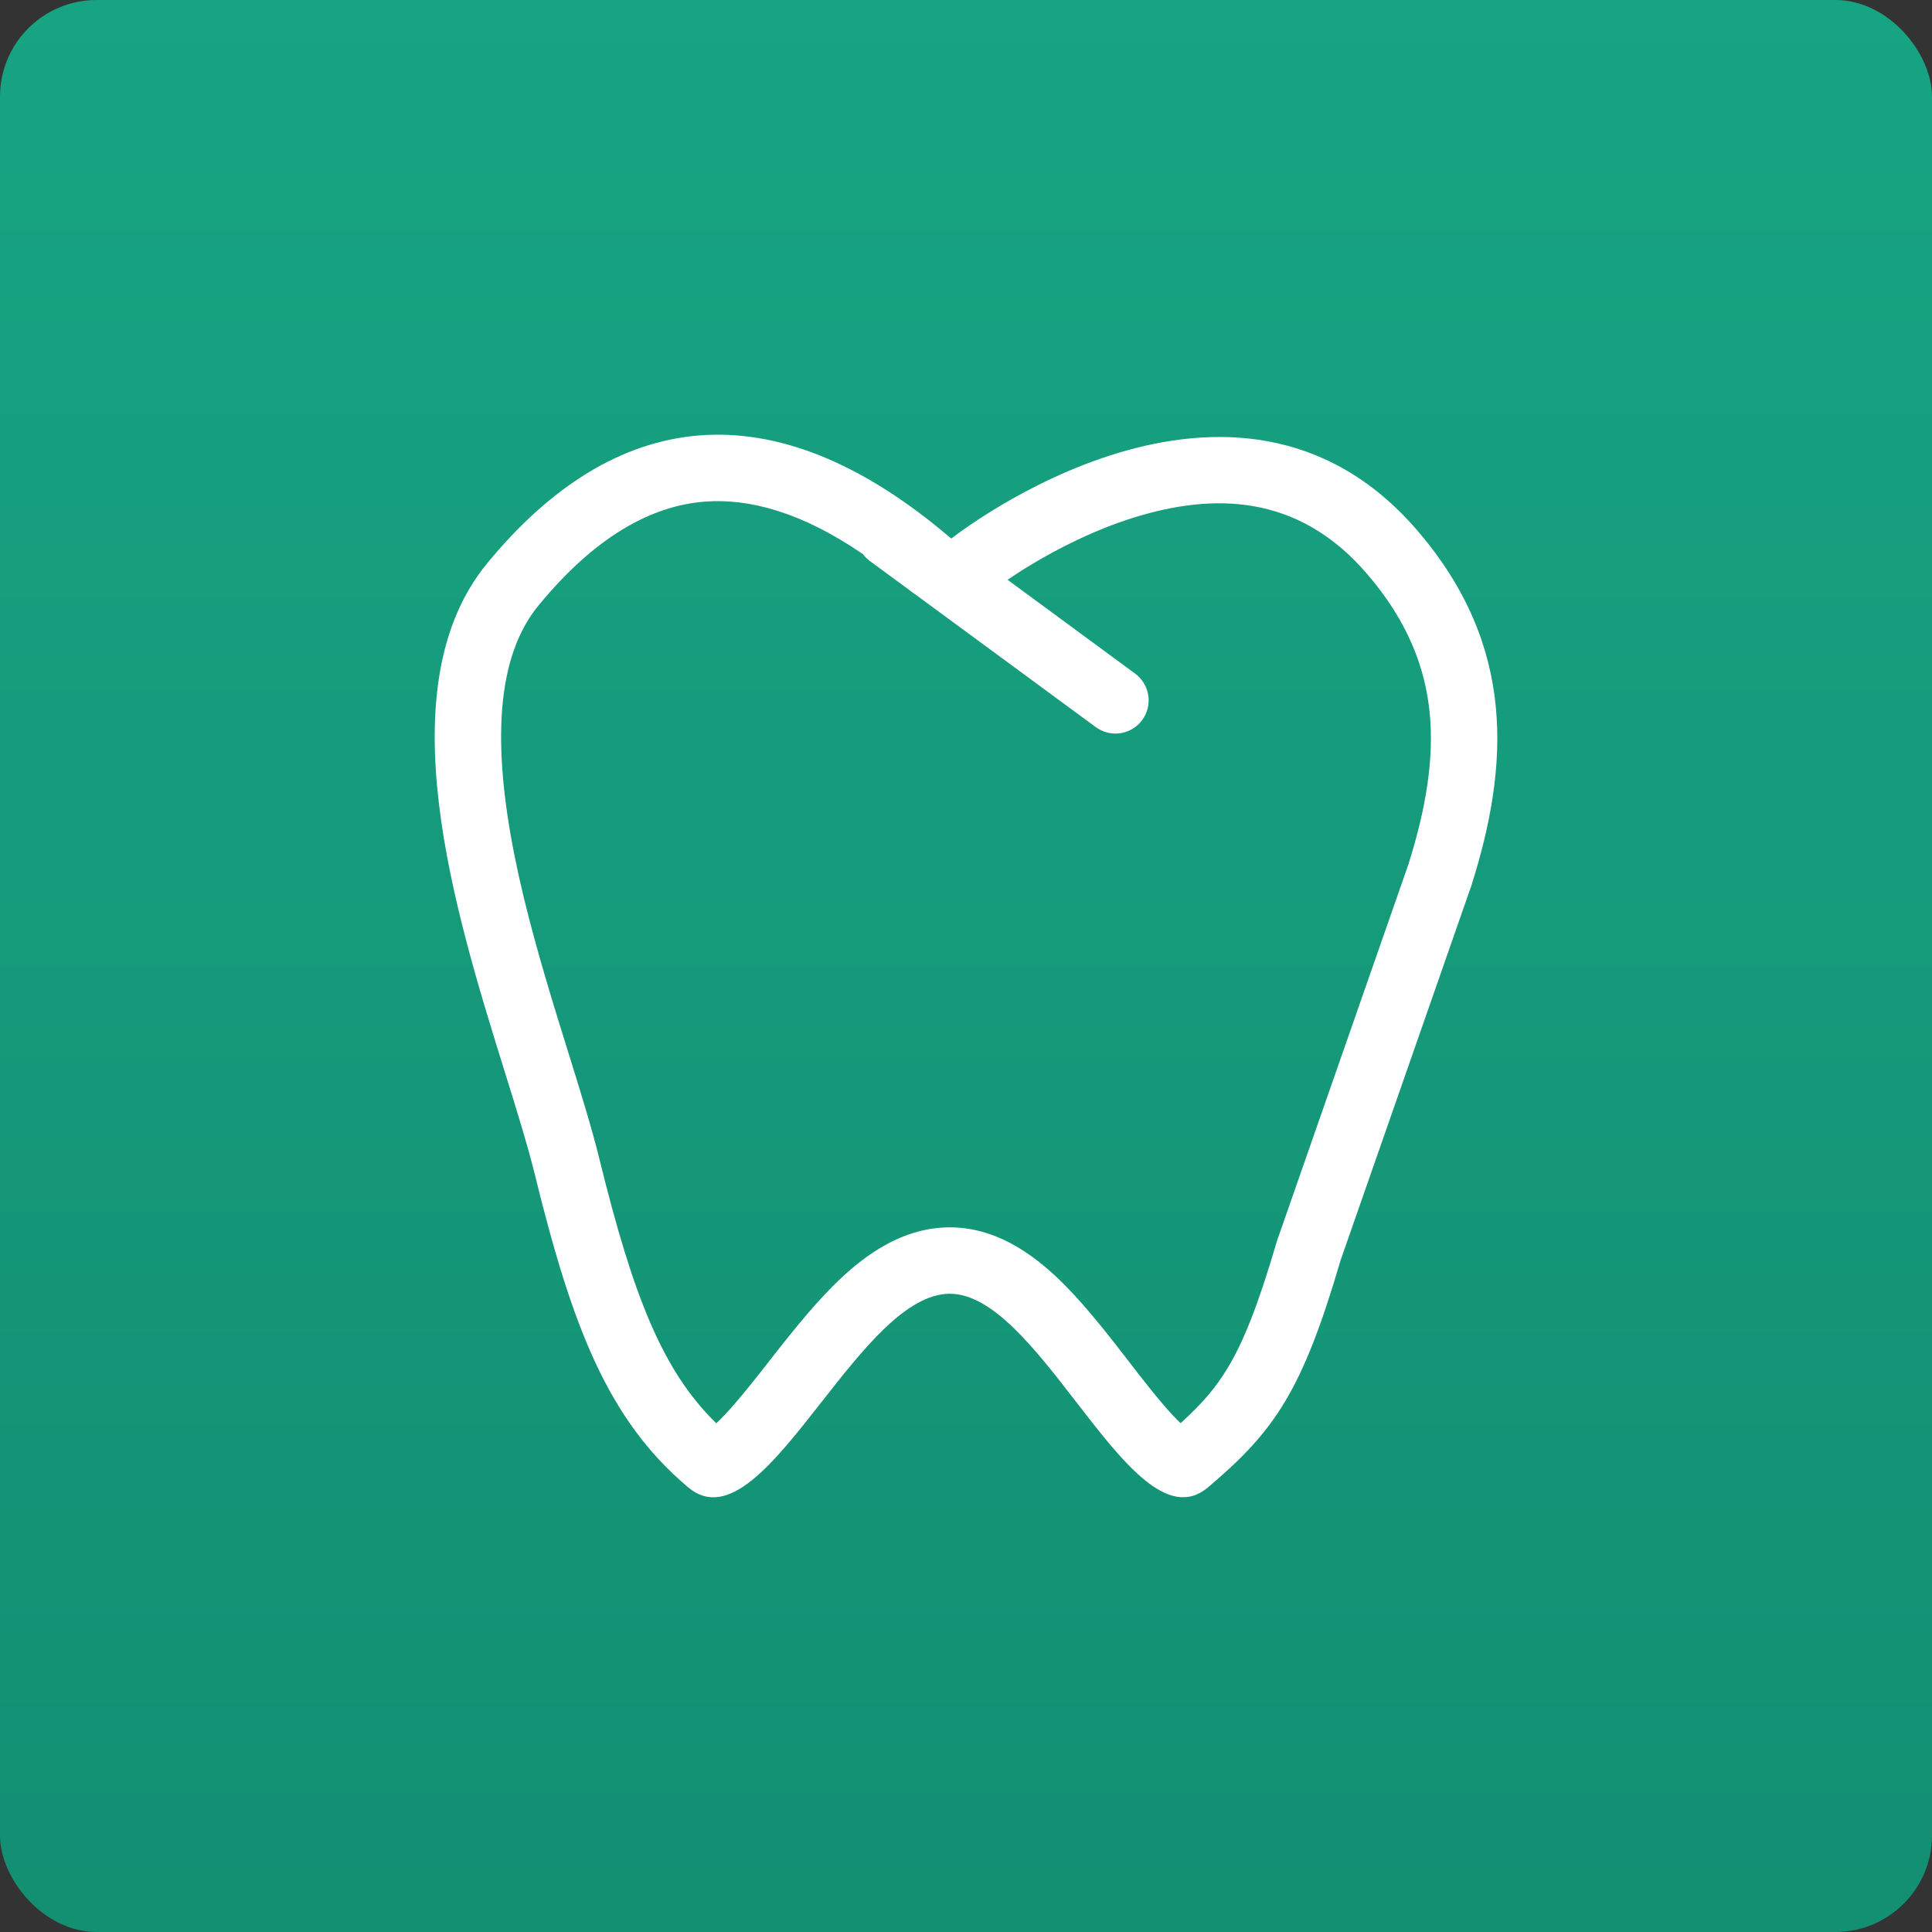
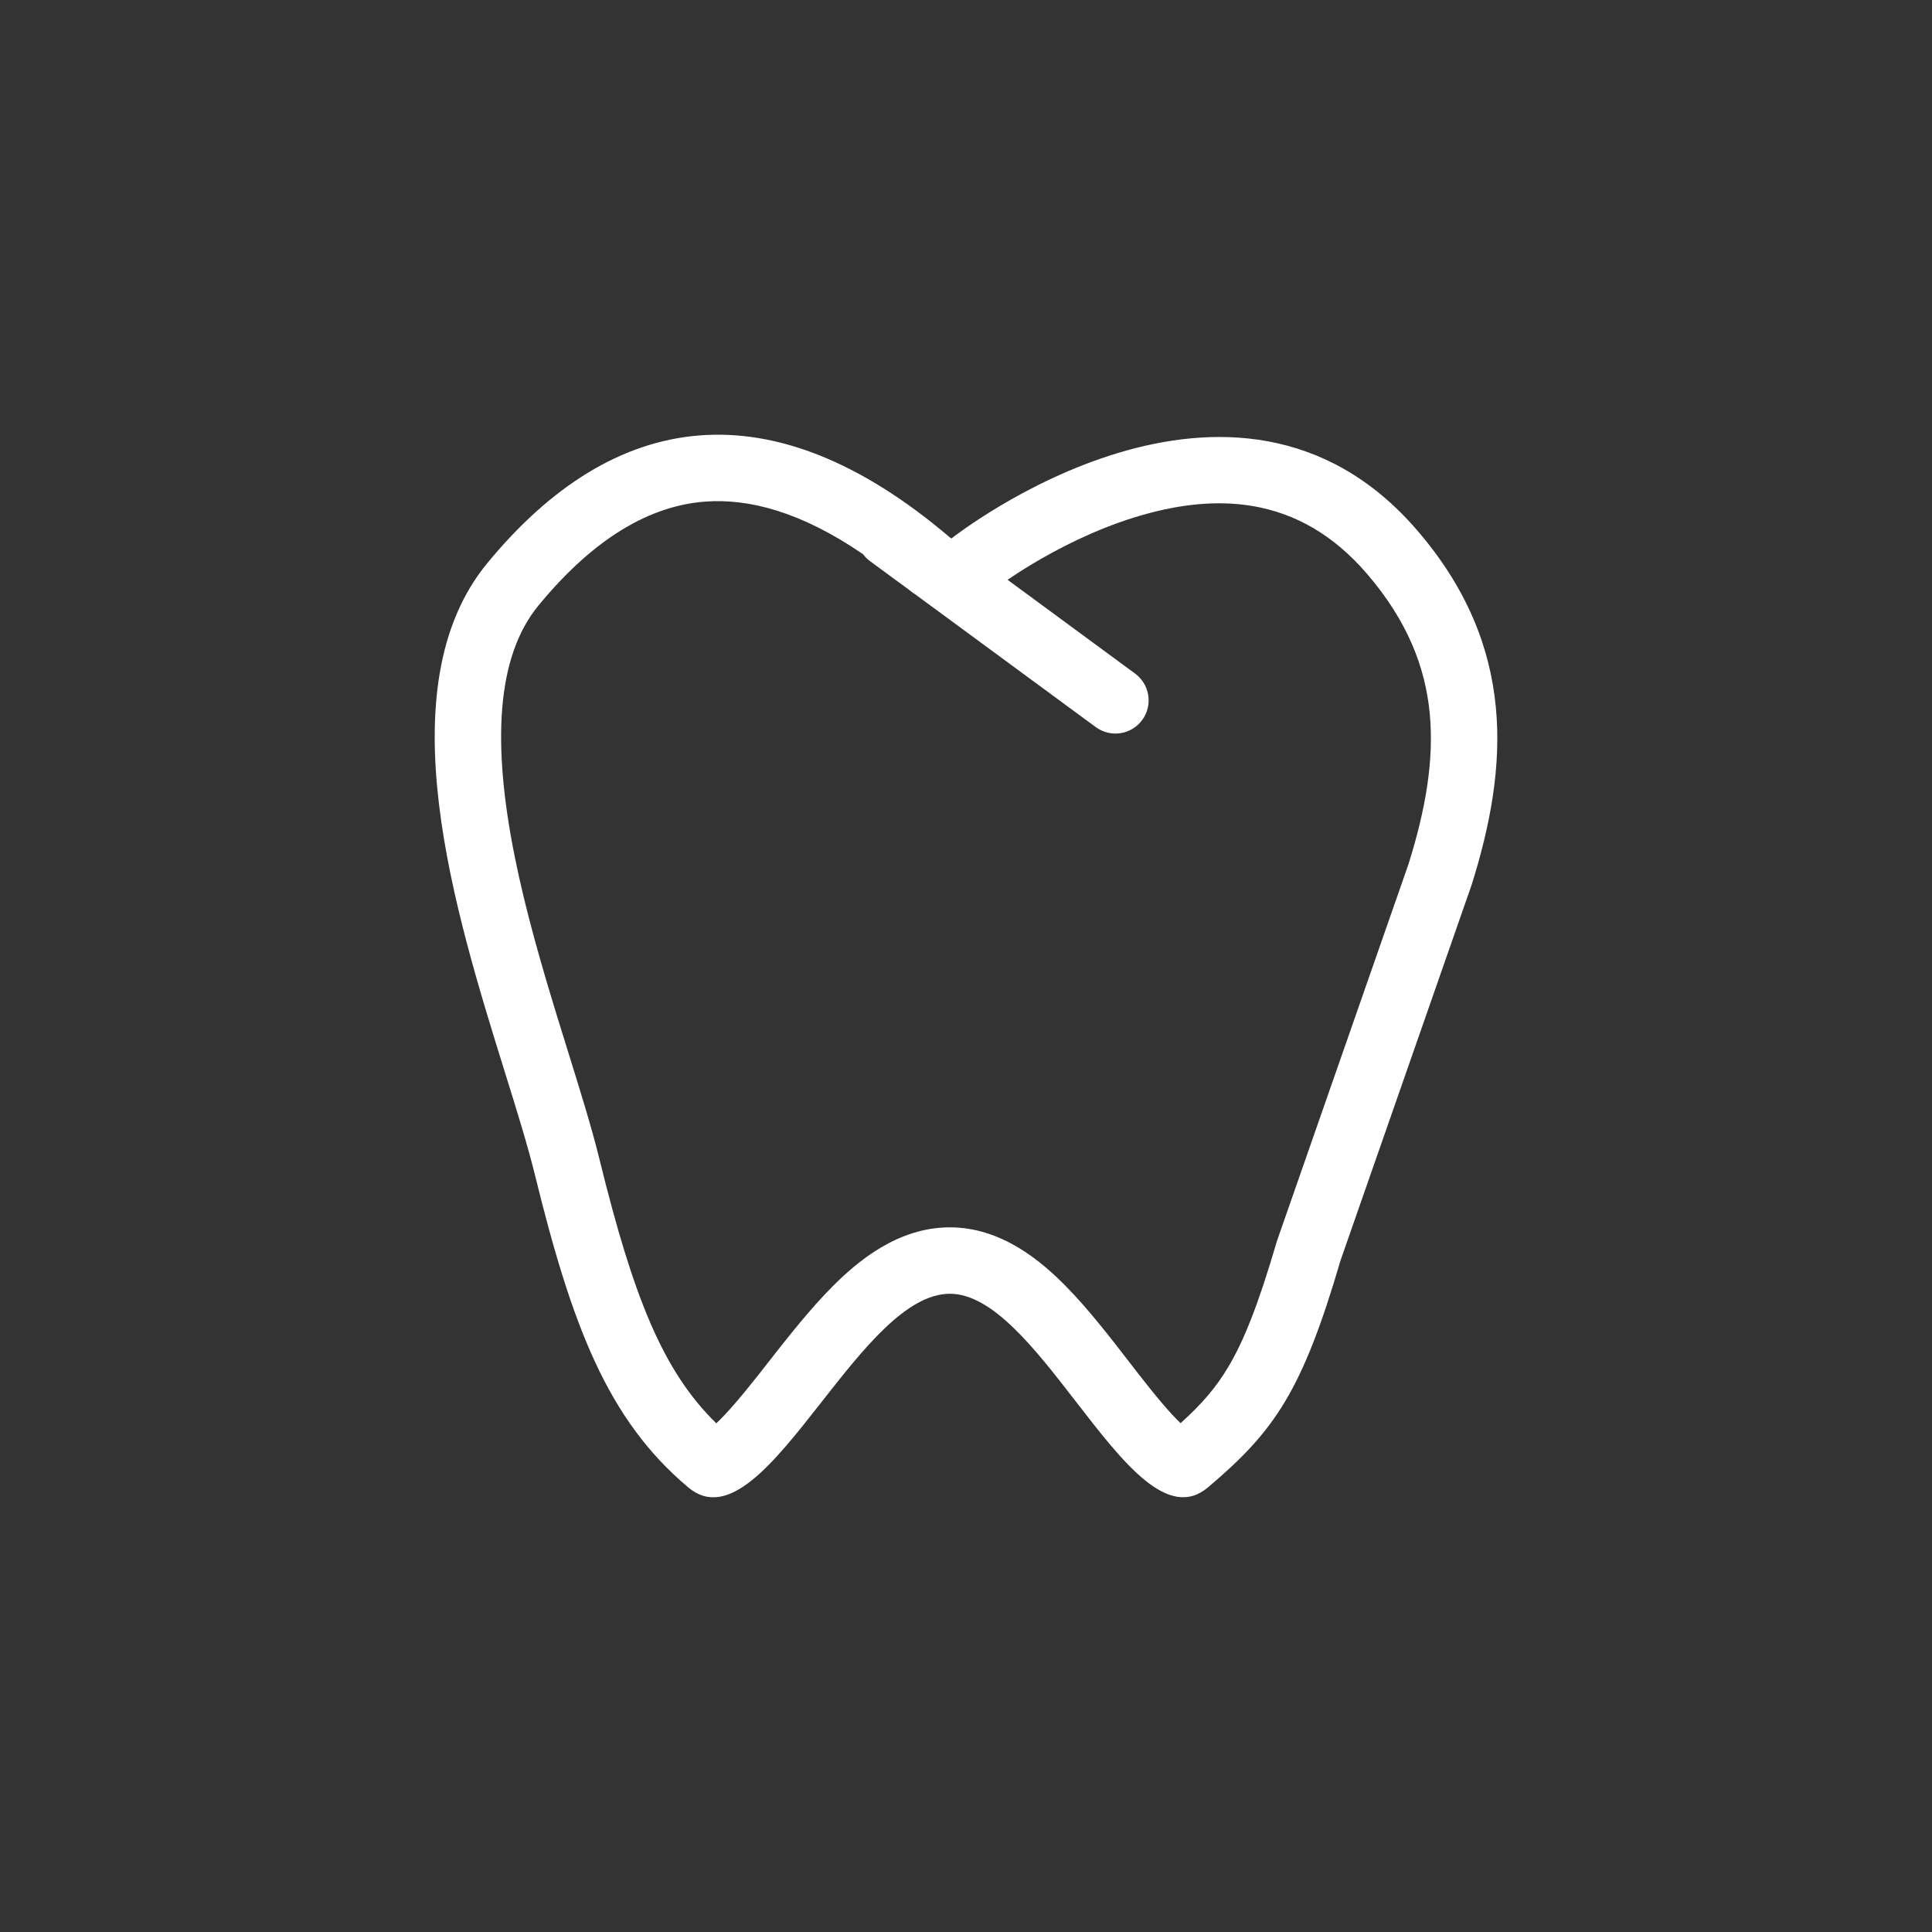
<svg xmlns="http://www.w3.org/2000/svg" width="40" height="40" viewBox="0 0 40 40" fill="none">
  <rect x="0" y="0" width="40" height="40" fill="#333333" stroke="none" />
-   <rect width="40" height="40" rx="2" fill="url(#paint0_linear_304_4)" />
  <path fill-rule="evenodd" clip-rule="evenodd" d="M19.698 11.149C19.834 11.041 25.555 6.591 29.337 10.975C31.413 13.382 31.237 15.879 30.467 18.325L27.757 26.088C26.964 28.788 26.399 29.622 25.01 30.794C24.186 31.491 23.257 30.288 22.279 29.023C21.431 27.926 20.547 26.783 19.663 26.786C18.765 26.788 17.866 27.934 17.007 29.03C16.016 30.293 15.076 31.492 14.248 30.794C12.575 29.387 11.841 27.442 11.074 24.32C10.926 23.719 10.702 22.997 10.454 22.202C9.416 18.868 7.971 14.23 10.09 11.658C12.707 8.48 15.957 7.969 19.663 11.124L19.698 11.149ZM17.869 11.475C16.587 10.595 15.497 10.315 14.589 10.386C13.475 10.473 12.316 11.117 11.152 12.532C10.274 13.596 10.186 15.393 10.658 17.742C10.883 18.86 11.212 19.992 11.542 21.068C11.613 21.301 11.686 21.533 11.758 21.764C12.008 22.568 12.25 23.345 12.409 23.991C13.111 26.85 13.722 28.386 14.83 29.468C15.059 29.255 15.348 28.913 15.731 28.429L15.916 28.192C16.308 27.692 16.772 27.099 17.246 26.625C17.749 26.122 18.58 25.413 19.659 25.411C20.743 25.407 21.572 26.127 22.065 26.627C22.532 27.101 22.989 27.693 23.376 28.194L23.559 28.431C23.934 28.912 24.218 29.253 24.443 29.465C24.888 29.063 25.176 28.727 25.426 28.308C25.749 27.769 26.049 27.021 26.436 25.701L26.458 25.636L29.161 17.892C29.515 16.765 29.694 15.736 29.601 14.768C29.509 13.826 29.152 12.866 28.296 11.873C26.877 10.227 25.133 10.203 23.487 10.712C22.659 10.969 21.916 11.351 21.371 11.678C21.166 11.801 20.994 11.913 20.861 12.004L23.501 13.946C23.648 14.054 23.746 14.216 23.773 14.396C23.801 14.576 23.756 14.76 23.648 14.907C23.54 15.054 23.378 15.152 23.198 15.18C23.018 15.207 22.834 15.162 22.687 15.054L18.957 12.311C18.905 12.278 18.855 12.242 18.808 12.202L18.012 11.617C17.957 11.577 17.909 11.529 17.869 11.475Z" fill="white" />
  <defs>
    <linearGradient id="paint0_linear_304_4" x1="20" y1="0" x2="20" y2="40" gradientUnits="userSpaceOnUse">
      <stop stop-color="#17A482" />
      <stop offset="1" stop-color="#138F72" />
    </linearGradient>
  </defs>
</svg>